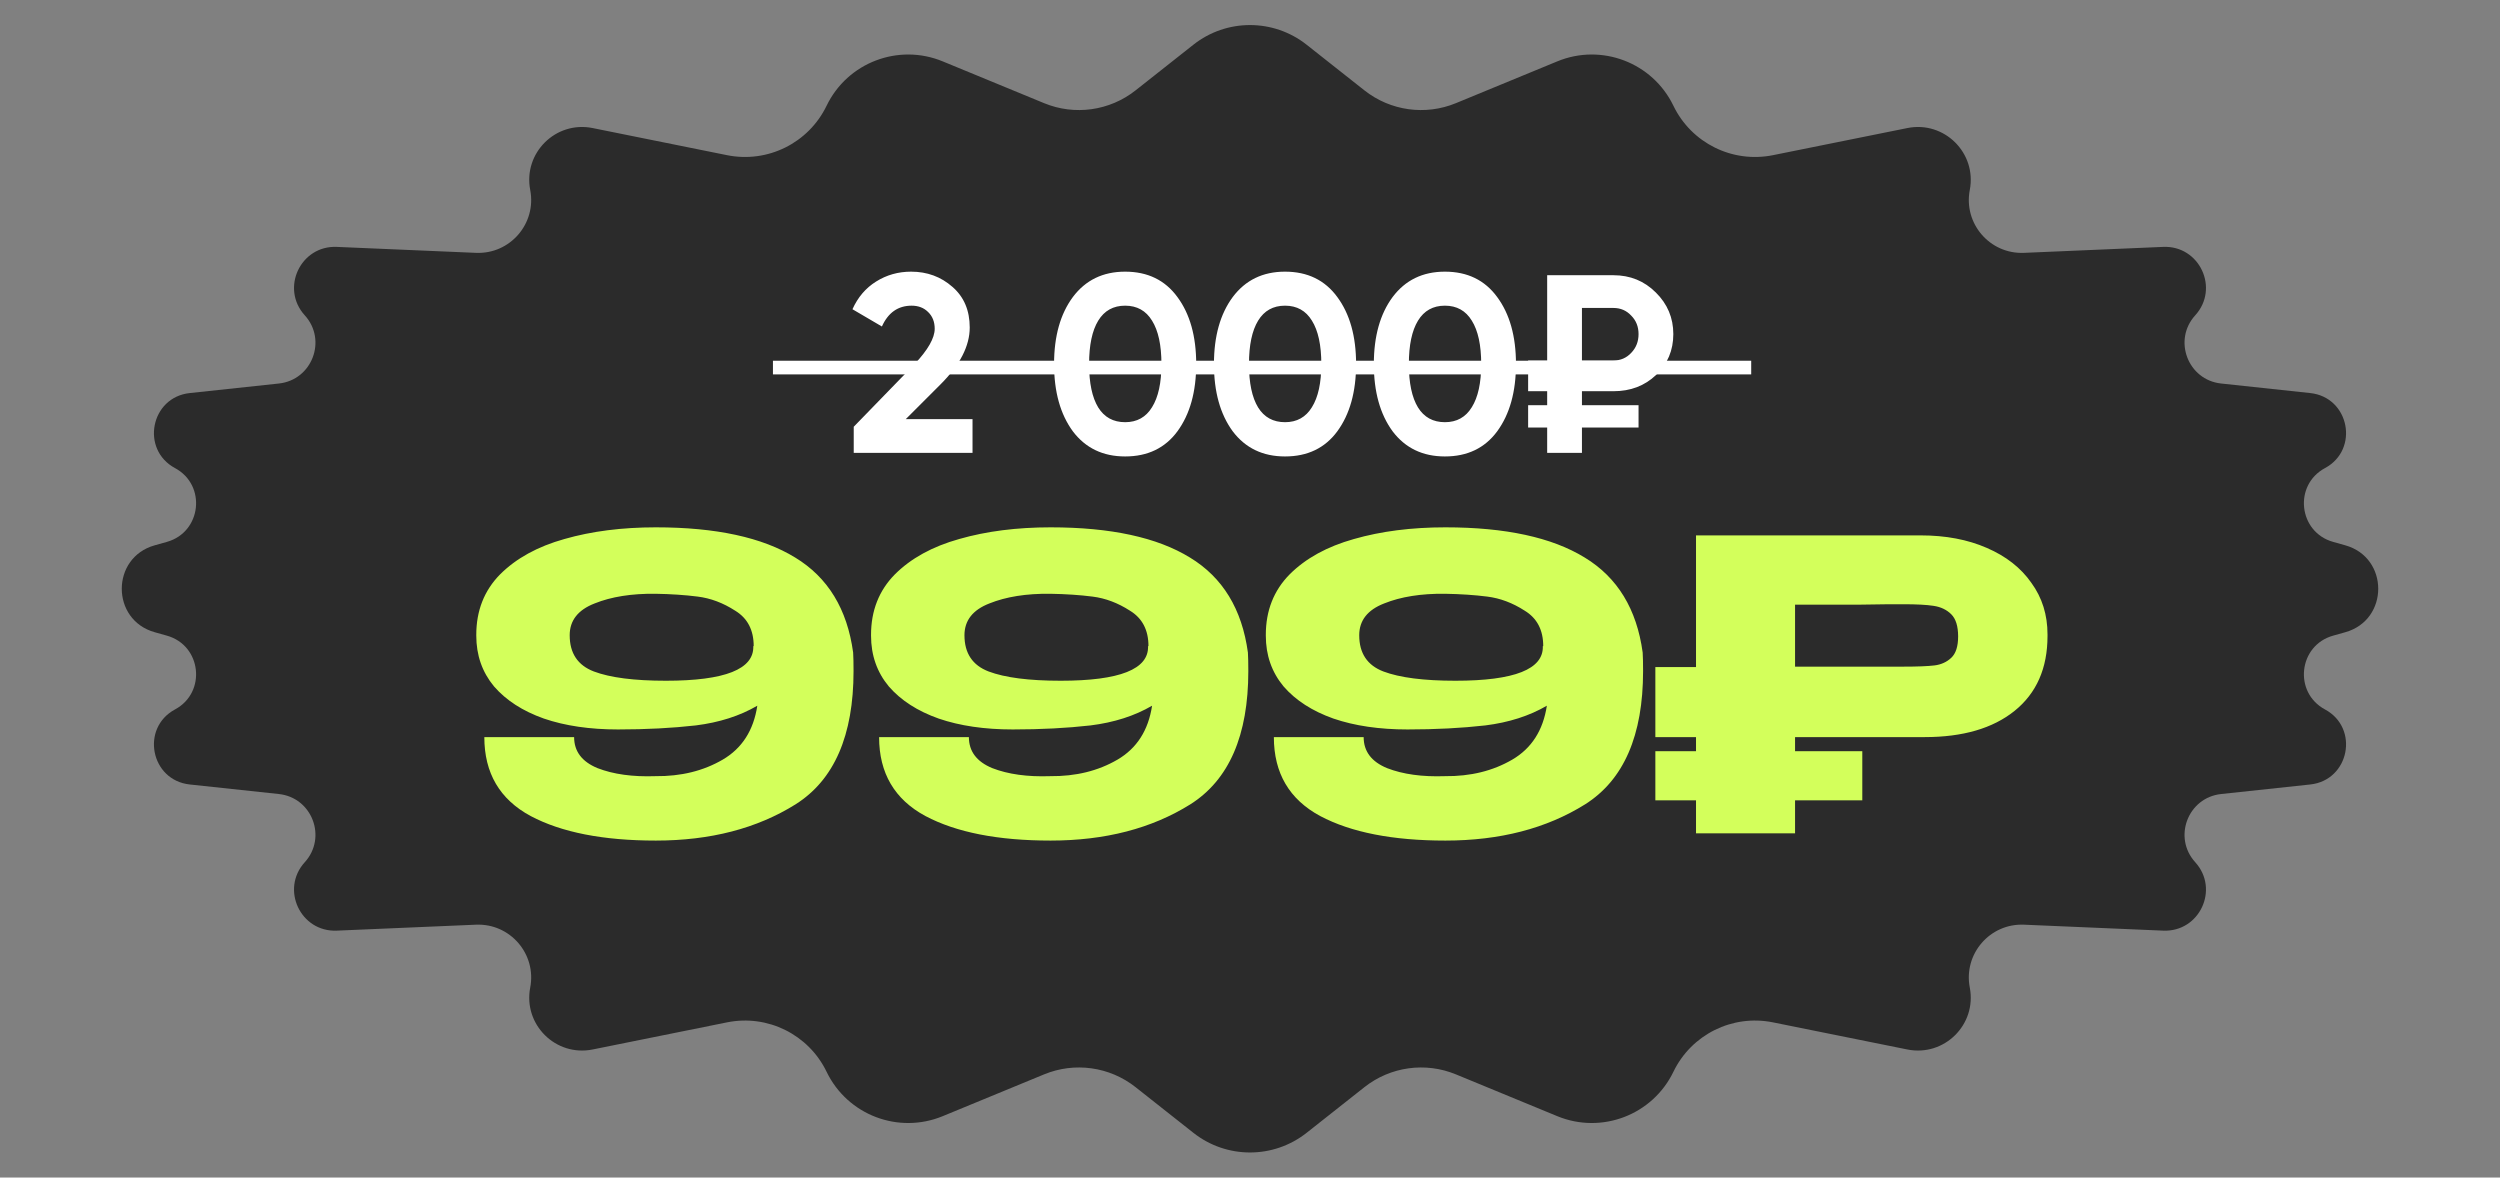
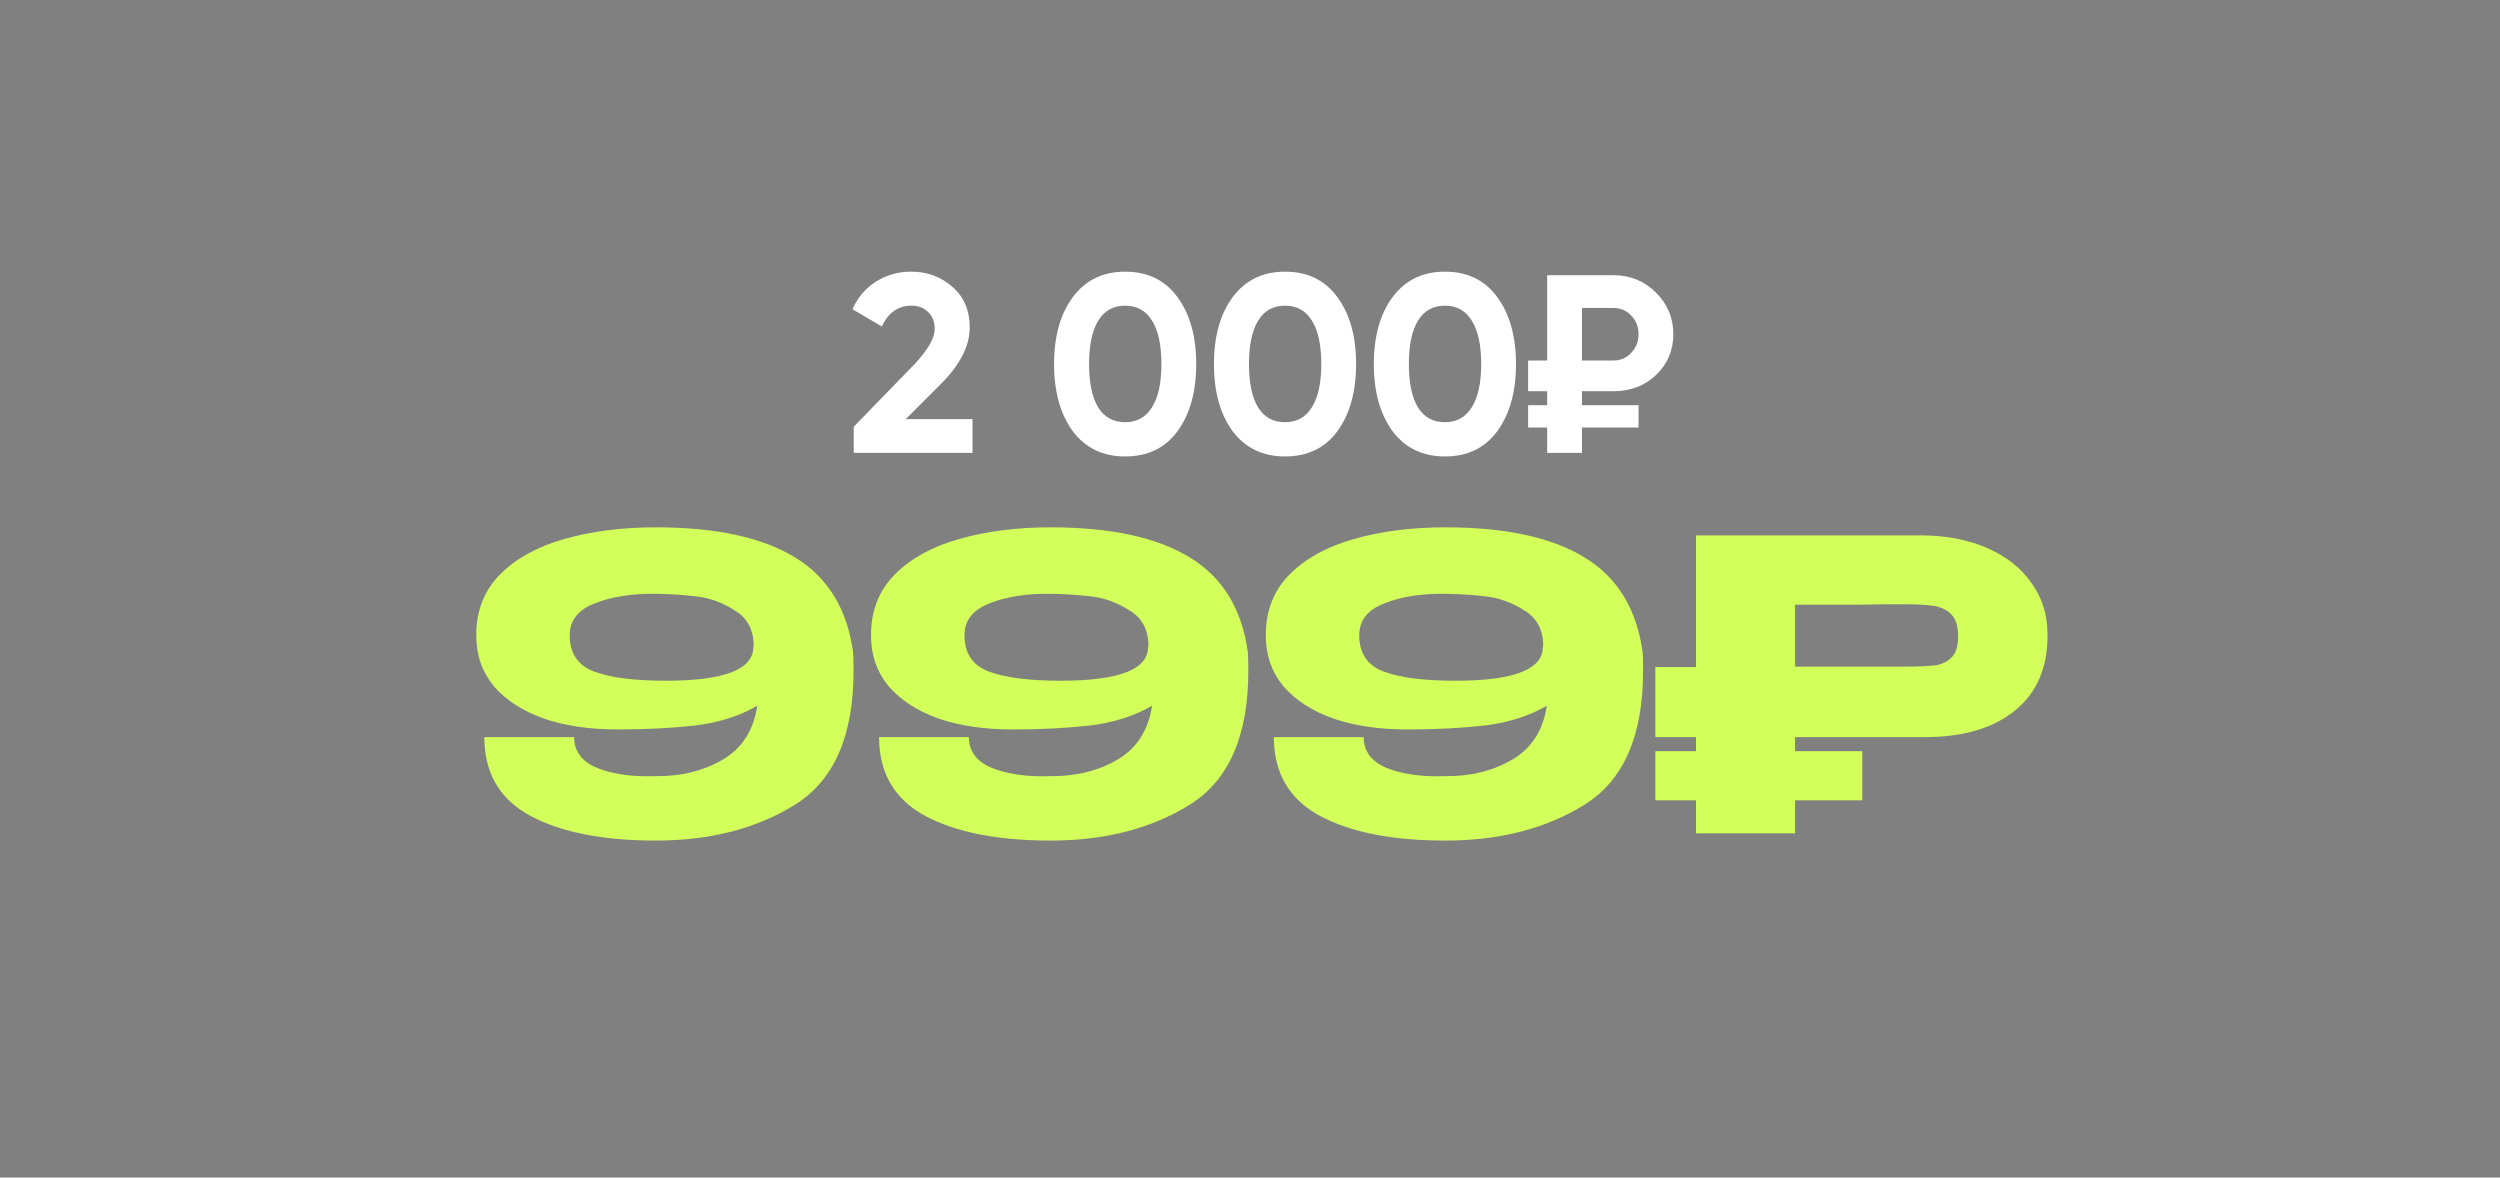
<svg xmlns="http://www.w3.org/2000/svg" width="414" height="195" viewBox="0 0 414 195" fill="none">
  <rect x="0" y="0" width="414" height="195" fill="#808080" stroke="none" />
-   <path d="M197.622 7.407C203.12 3.064 210.88 3.064 216.378 7.407L225.953 14.969C230.247 18.361 236.038 19.169 241.097 17.084L257.886 10.164C265.231 7.136 273.663 10.358 277.117 17.513V17.513C280.097 23.685 286.88 27.053 293.598 25.698L315.858 21.206C321.969 19.973 327.377 25.335 326.197 31.456V31.456C325.125 37.013 329.523 42.114 335.177 41.872L358.229 40.886C364.245 40.628 367.583 47.759 363.532 52.214V52.214C359.8 56.317 362.309 62.92 367.823 63.51L382.579 65.091C389.058 65.785 390.753 74.43 385.015 77.519V77.519C379.765 80.344 380.624 88.125 386.364 89.737L388.381 90.304C395.652 92.346 395.652 102.654 388.381 104.696L386.364 105.263C380.624 106.875 379.765 114.656 385.015 117.481V117.481C390.753 120.57 389.058 129.215 382.579 129.909L367.823 131.49C362.309 132.08 359.8 138.683 363.532 142.786V142.786C367.583 147.241 364.245 154.372 358.229 154.114L335.177 153.128C329.523 152.886 325.125 157.987 326.197 163.544V163.544C327.377 169.665 321.969 175.027 315.858 173.794L293.598 169.302C286.88 167.947 280.097 171.315 277.117 177.487V177.487C273.663 184.642 265.231 187.864 257.886 184.837L241.097 177.916C236.038 175.831 230.247 176.639 225.953 180.031L216.378 187.593C210.88 191.936 203.12 191.936 197.622 187.593L188.047 180.031C183.753 176.639 177.962 175.831 172.903 177.916L156.114 184.837C148.769 187.864 140.337 184.642 136.883 177.487V177.487C133.903 171.315 127.12 167.947 120.402 169.302L98.142 173.794C92.031 175.027 86.623 169.665 87.803 163.544V163.544C88.875 157.987 84.477 152.886 78.823 153.128L55.771 154.114C49.755 154.372 46.417 147.241 50.468 142.786V142.786C54.2 138.683 51.691 132.08 46.177 131.49L31.421 129.909C24.942 129.215 23.247 120.57 28.985 117.481V117.481C34.235 114.656 33.376 106.875 27.636 105.263L25.619 104.696C18.348 102.654 18.348 92.346 25.619 90.304L27.636 89.737C33.376 88.125 34.235 80.344 28.985 77.519V77.519C23.247 74.43 24.942 65.785 31.421 65.091L46.177 63.51C51.691 62.92 54.2 56.317 50.468 52.214V52.214C46.417 47.759 49.755 40.628 55.771 40.886L78.823 41.872C84.477 42.114 88.875 37.013 87.803 31.456V31.456C86.623 25.335 92.031 19.973 98.142 21.206L120.402 25.698C127.12 27.053 133.903 23.685 136.883 17.513V17.513C140.337 10.358 148.769 7.136 156.114 10.164L172.903 17.084C177.962 19.169 183.753 18.361 188.047 14.969L197.622 7.407Z" fill="#2B2B2B" />
  <path d="M141.28 108.063C141.325 108.774 141.347 109.796 141.347 111.13C141.347 121.798 138.146 129.154 131.746 133.199C125.345 137.2 117.633 139.2 108.609 139.2C99.897 139.2 92.985 137.844 87.873 135.133C82.761 132.377 80.205 128.021 80.205 122.064H95.074C95.074 124.42 96.363 126.132 98.941 127.199C101.564 128.221 104.764 128.665 108.542 128.532C112.765 128.576 116.477 127.665 119.677 125.798C122.878 123.931 124.789 120.953 125.411 116.864C122.522 118.553 119.122 119.642 115.21 120.131C111.298 120.575 107.009 120.798 102.341 120.798C97.674 120.798 93.585 120.198 90.073 118.997C86.561 117.753 83.806 115.975 81.805 113.663C79.85 111.307 78.872 108.507 78.872 105.262V105.195V105.129C78.872 101.128 80.183 97.794 82.805 95.127C85.472 92.46 89.028 90.504 93.474 89.26C97.963 87.971 103.008 87.326 108.609 87.326C118.566 87.326 126.256 88.993 131.679 92.327C137.102 95.616 140.302 100.862 141.28 108.063ZM110.276 112.73C120.055 112.73 124.878 110.818 124.745 106.996H124.811C124.811 104.329 123.789 102.373 121.744 101.128C119.744 99.839 117.677 99.061 115.543 98.795C113.454 98.528 111.12 98.372 108.542 98.328C104.586 98.283 101.23 98.817 98.474 99.928C95.718 100.995 94.34 102.751 94.34 105.195C94.34 108.174 95.674 110.174 98.341 111.196C101.052 112.219 105.031 112.73 110.276 112.73ZM206.654 108.063C206.698 108.774 206.721 109.796 206.721 111.13C206.721 121.798 203.52 129.154 197.119 133.199C190.718 137.2 183.006 139.2 173.983 139.2C165.27 139.2 158.358 137.844 153.246 135.133C148.135 132.377 145.579 128.021 145.579 122.064H160.447C160.447 124.42 161.737 126.132 164.315 127.199C166.937 128.221 170.138 128.665 173.916 128.532C178.139 128.576 181.85 127.665 185.051 125.798C188.251 123.931 190.163 120.953 190.785 116.864C187.896 118.553 184.495 119.642 180.584 120.131C176.672 120.575 172.382 120.798 167.715 120.798C163.048 120.798 158.958 120.198 155.447 118.997C151.935 117.753 149.179 115.975 147.179 113.663C145.223 111.307 144.245 108.507 144.245 105.262V105.195V105.129C144.245 101.128 145.557 97.794 148.179 95.127C150.846 92.46 154.402 90.504 158.847 89.26C163.337 87.971 168.382 87.326 173.983 87.326C183.94 87.326 191.63 88.993 197.053 92.327C202.475 95.616 205.676 100.862 206.654 108.063ZM175.65 112.73C185.429 112.73 190.252 110.818 190.118 106.996H190.185C190.185 104.329 189.163 102.373 187.118 101.128C185.118 99.839 183.051 99.061 180.917 98.795C178.828 98.528 176.494 98.372 173.916 98.328C169.96 98.283 166.604 98.817 163.848 99.928C161.092 100.995 159.714 102.751 159.714 105.195C159.714 108.174 161.048 110.174 163.715 111.196C166.426 112.219 170.404 112.73 175.65 112.73ZM272.027 108.063C272.072 108.774 272.094 109.796 272.094 111.13C272.094 121.798 268.894 129.154 262.493 133.199C256.092 137.2 248.38 139.2 239.356 139.2C230.644 139.2 223.732 137.844 218.62 135.133C213.508 132.377 210.952 128.021 210.952 122.064H225.821C225.821 124.42 227.11 126.132 229.688 127.199C232.311 128.221 235.511 128.665 239.29 128.532C243.512 128.576 247.224 127.665 250.424 125.798C253.625 123.931 255.536 120.953 256.159 116.864C253.269 118.553 249.869 119.642 245.957 120.131C242.046 120.575 237.756 120.798 233.089 120.798C228.421 120.798 224.332 120.198 220.82 118.997C217.309 117.753 214.553 115.975 212.553 113.663C210.597 111.307 209.619 108.507 209.619 105.262V105.195V105.129C209.619 101.128 210.93 97.794 213.553 95.127C216.22 92.46 219.776 90.504 224.221 89.26C228.71 87.971 233.756 87.326 239.356 87.326C249.313 87.326 257.003 88.993 262.426 92.327C267.849 95.616 271.05 100.862 272.027 108.063ZM241.023 112.73C250.802 112.73 255.625 110.818 255.492 106.996H255.559C255.559 104.329 254.536 102.373 252.491 101.128C250.491 99.839 248.424 99.061 246.291 98.795C244.201 98.528 241.868 98.372 239.29 98.328C235.334 98.283 231.977 98.817 229.222 99.928C226.466 100.995 225.088 102.751 225.088 105.195C225.088 108.174 226.421 110.174 229.088 111.196C231.8 112.219 235.778 112.73 241.023 112.73ZM318.065 88.66C322.199 88.66 325.844 89.349 329 90.727C332.2 92.105 334.667 94.038 336.401 96.528C338.179 98.972 339.068 101.817 339.068 105.062V105.329C339.068 110.663 337.246 114.797 333.601 117.731C330 120.62 325.044 122.064 318.732 122.064H297.262V124.398H308.397V132.533H297.262V138H280.86V132.533H274.126V124.398H280.86V122.064H274.126V110.463H280.86V88.66H318.065ZM315.198 110.396C317.509 110.396 319.221 110.33 320.332 110.196C321.443 110.063 322.377 109.641 323.132 108.929C323.888 108.218 324.266 107.04 324.266 105.395C324.266 103.706 323.888 102.484 323.132 101.728C322.377 100.973 321.399 100.506 320.199 100.328C319.043 100.15 317.376 100.061 315.198 100.061H312.864C311.975 100.061 310.42 100.084 308.197 100.128C305.975 100.128 302.33 100.128 297.262 100.128V110.396H315.131H315.198Z" fill="#D3FF5B" />
  <path d="M161.05 75H141.378V70.671L151.424 60.33C153.666 57.948 154.787 55.986 154.787 54.445C154.787 53.296 154.422 52.371 153.694 51.671C152.993 50.97 152.082 50.62 150.961 50.62C148.72 50.62 147.08 51.769 146.043 54.067L141.167 51.209C142.064 49.219 143.367 47.692 145.077 46.627C146.814 45.534 148.748 44.987 150.877 44.987C153.539 44.987 155.823 45.828 157.729 47.51C159.634 49.163 160.587 51.405 160.587 54.235C160.587 57.289 158.976 60.428 155.753 63.651L149.995 69.409H161.05V75ZM186.323 75.588C182.652 75.588 179.765 74.201 177.664 71.427C175.59 68.597 174.553 64.884 174.553 60.288C174.553 55.692 175.59 51.993 177.664 49.191C179.765 46.389 182.652 44.987 186.323 44.987C190.05 44.987 192.936 46.389 194.982 49.191C197.056 51.993 198.092 55.692 198.092 60.288C198.092 64.884 197.056 68.597 194.982 71.427C192.936 74.201 190.05 75.588 186.323 75.588ZM192.334 60.288C192.334 57.149 191.815 54.754 190.778 53.1C189.77 51.447 188.284 50.62 186.323 50.62C184.361 50.62 182.876 51.447 181.867 53.1C180.858 54.754 180.354 57.149 180.354 60.288C180.354 63.426 180.858 65.823 181.867 67.476C182.876 69.101 184.361 69.914 186.323 69.914C188.284 69.914 189.77 69.087 190.778 67.434C191.815 65.781 192.334 63.398 192.334 60.288ZM212.8 75.588C209.129 75.588 206.242 74.201 204.14 71.427C202.067 68.597 201.03 64.884 201.03 60.288C201.03 55.692 202.067 51.993 204.14 49.191C206.242 46.389 209.129 44.987 212.8 44.987C216.527 44.987 219.413 46.389 221.459 49.191C223.532 51.993 224.569 55.692 224.569 60.288C224.569 64.884 223.532 68.597 221.459 71.427C219.413 74.201 216.527 75.588 212.8 75.588ZM218.81 60.288C218.81 57.149 218.292 54.754 217.255 53.1C216.246 51.447 214.761 50.62 212.8 50.62C210.838 50.62 209.353 51.447 208.344 53.1C207.335 54.754 206.831 57.149 206.831 60.288C206.831 63.426 207.335 65.823 208.344 67.476C209.353 69.101 210.838 69.914 212.8 69.914C214.761 69.914 216.246 69.087 217.255 67.434C218.292 65.781 218.81 63.398 218.81 60.288ZM239.276 75.588C235.605 75.588 232.719 74.201 230.617 71.427C228.543 68.597 227.507 64.884 227.507 60.288C227.507 55.692 228.543 51.993 230.617 49.191C232.719 46.389 235.605 44.987 239.276 44.987C243.003 44.987 245.89 46.389 247.935 49.191C250.009 51.993 251.046 55.692 251.046 60.288C251.046 64.884 250.009 68.597 247.935 71.427C245.89 74.201 243.003 75.588 239.276 75.588ZM245.287 60.288C245.287 57.149 244.769 54.754 243.732 53.1C242.723 51.447 241.238 50.62 239.276 50.62C237.315 50.62 235.829 51.447 234.821 53.1C233.812 54.754 233.307 57.149 233.307 60.288C233.307 63.426 233.812 65.823 234.821 67.476C235.829 69.101 237.315 69.914 239.276 69.914C241.238 69.914 242.723 69.087 243.732 67.434C244.769 65.781 245.287 63.398 245.287 60.288ZM267.182 64.786H261.97V67.097H271.344V70.797H261.97V75H256.211V70.797H253.059V67.097H256.211V64.786H253.059V59.7H256.211V45.576H267.182C269.956 45.576 272.296 46.529 274.202 48.434C276.135 50.34 277.102 52.638 277.102 55.328C277.102 58.018 276.149 60.274 274.244 62.096C272.366 63.889 270.012 64.786 267.182 64.786ZM267.182 50.998H261.97V59.7H267.182C268.359 59.7 269.34 59.279 270.125 58.438C270.937 57.598 271.344 56.561 271.344 55.328C271.344 54.095 270.937 53.072 270.125 52.259C269.34 51.419 268.359 50.998 267.182 50.998Z" fill="white" />
-   <line x1="128" y1="60.869" x2="290" y2="60.869" stroke="white" stroke-width="2.263" />
</svg>